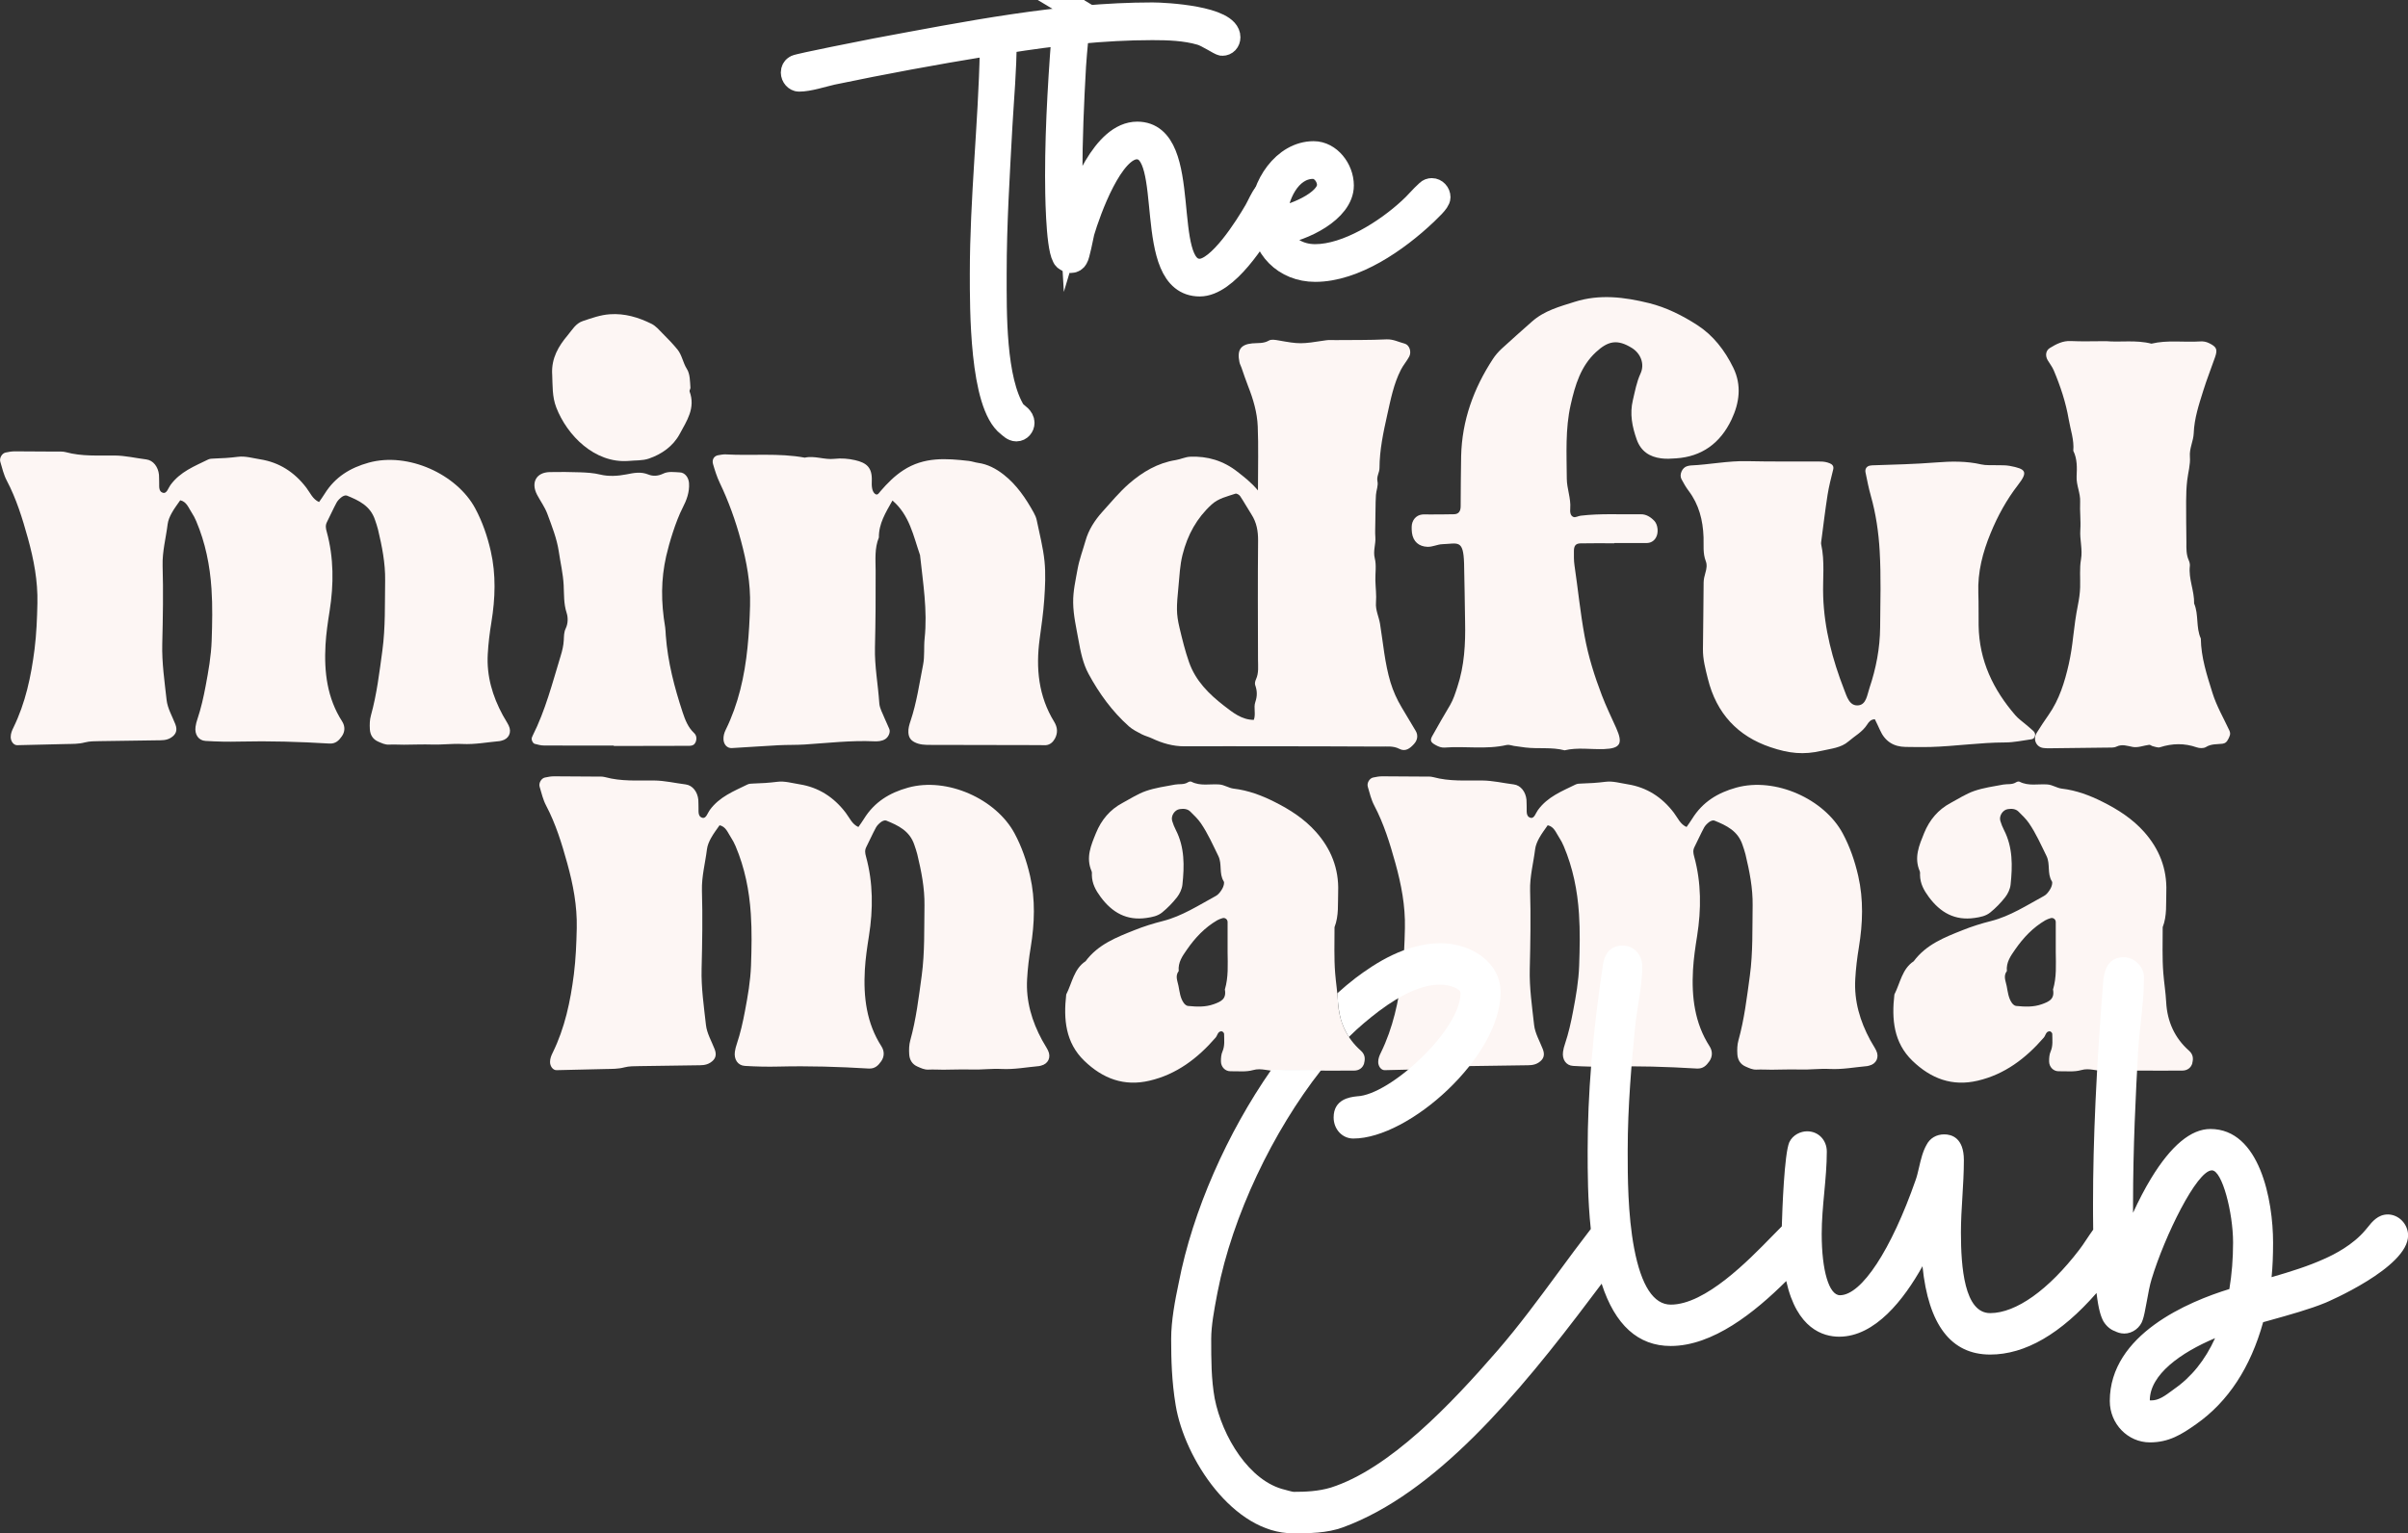
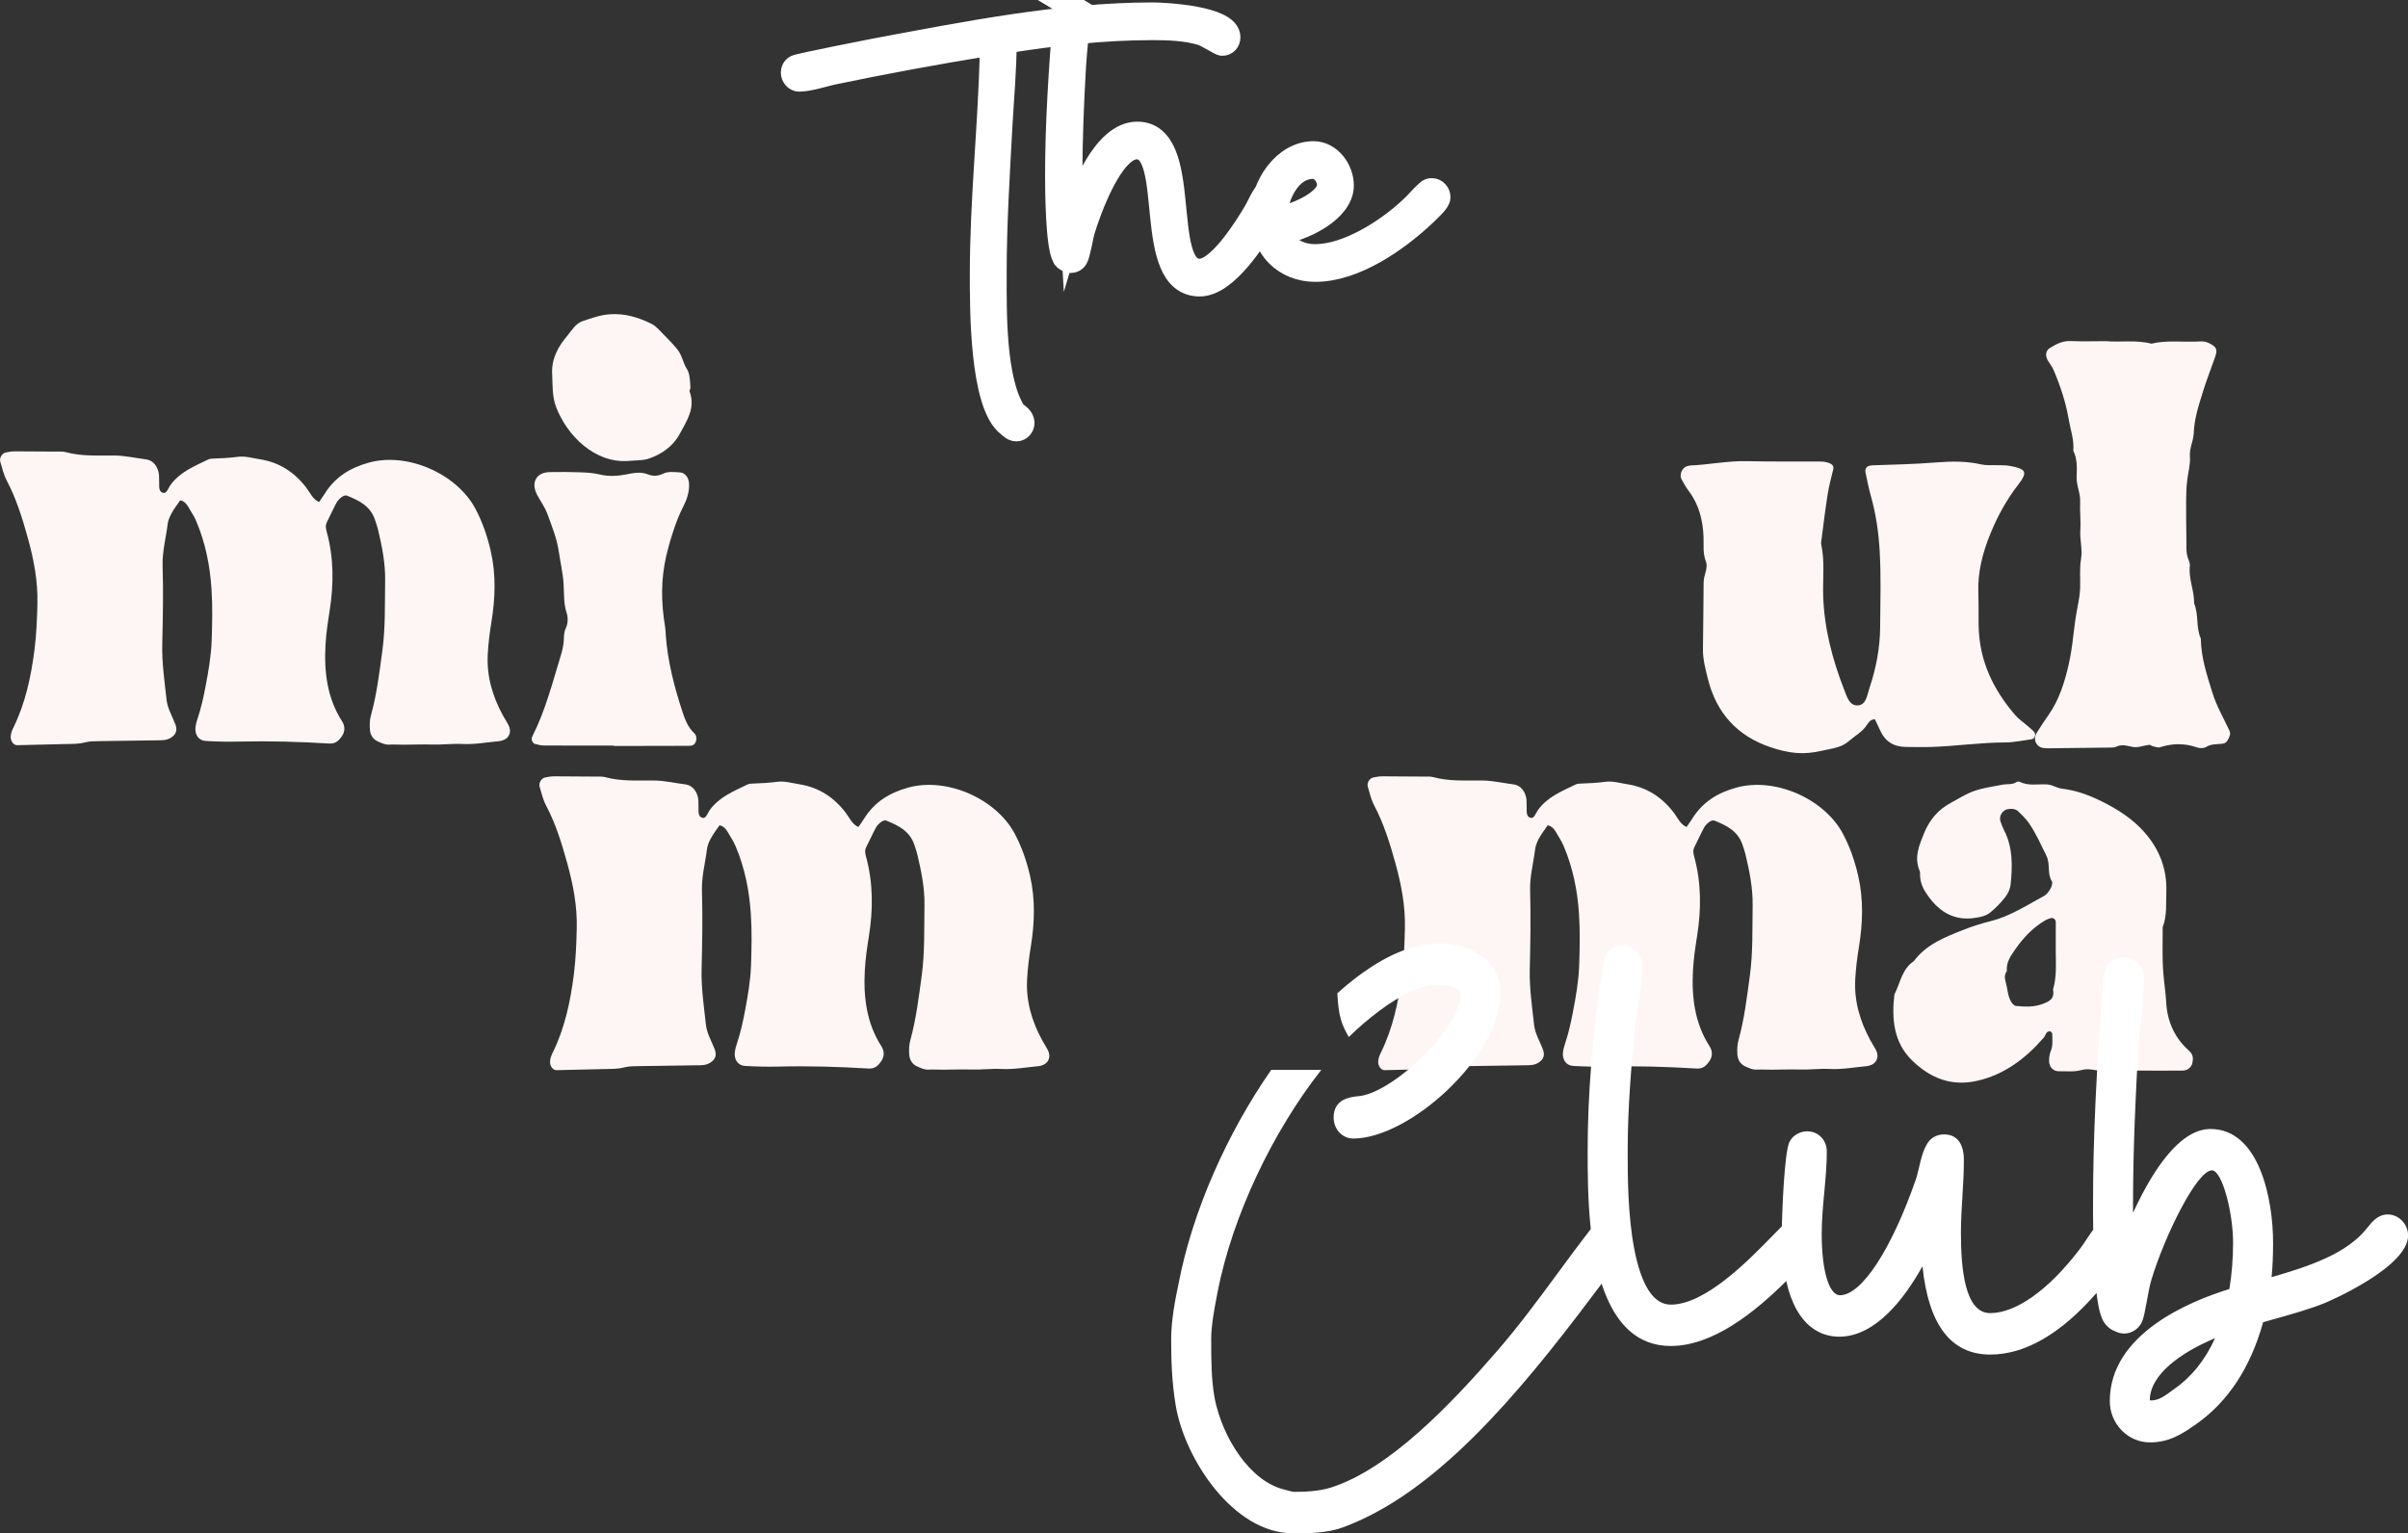
<svg xmlns="http://www.w3.org/2000/svg" width="157" height="100" viewBox="0 0 157 100" fill="none">
  <rect x="0" y="0" width="157" height="100" fill="#333333" stroke="none" />
  <g clip-path="url(#clip0_73_298)">
    <path d="M20.797 32.748C20.925 32.562 21.053 32.391 21.164 32.208C21.854 31.097 22.841 30.507 24.04 30.173C26.599 29.465 29.786 30.923 30.985 33.157C31.452 34.028 31.774 34.965 31.997 35.94C32.347 37.478 32.292 39.025 32.039 40.578C31.925 41.263 31.841 41.959 31.802 42.655C31.719 44.093 32.114 45.41 32.781 46.642C32.904 46.87 33.051 47.083 33.165 47.313C33.385 47.757 33.176 48.195 32.703 48.304C32.664 48.313 32.623 48.327 32.584 48.332C31.769 48.405 30.951 48.562 30.142 48.52C29.485 48.487 28.843 48.577 28.192 48.557C27.578 48.537 26.963 48.565 26.346 48.568C26.017 48.568 25.689 48.546 25.361 48.562C25.102 48.574 24.886 48.464 24.657 48.366C24.313 48.217 24.137 47.931 24.115 47.563C24.096 47.263 24.104 46.94 24.185 46.656C24.569 45.275 24.735 43.857 24.93 42.434C25.136 40.906 25.086 39.39 25.111 37.866C25.128 36.72 24.905 35.62 24.644 34.525C24.594 34.314 24.518 34.112 24.452 33.91C24.146 32.983 23.389 32.635 22.616 32.321C22.527 32.284 22.377 32.343 22.288 32.408C22.157 32.506 22.027 32.63 21.946 32.776C21.721 33.194 21.529 33.629 21.315 34.05C21.209 34.261 21.237 34.449 21.301 34.673C21.768 36.38 21.765 38.11 21.49 39.851C21.373 40.581 21.265 41.316 21.223 42.052C21.123 43.823 21.331 45.53 22.305 47.044C22.513 47.369 22.497 47.726 22.285 48.023C22.096 48.293 21.879 48.515 21.476 48.492C19.524 48.374 17.568 48.316 15.611 48.363C14.873 48.383 14.134 48.366 13.399 48.321C12.938 48.293 12.679 47.892 12.749 47.397C12.771 47.226 12.818 47.055 12.874 46.892C13.107 46.193 13.269 45.477 13.405 44.75C13.591 43.77 13.764 42.793 13.8 41.785C13.839 40.656 13.864 39.531 13.789 38.405C13.689 36.875 13.391 35.398 12.796 33.994C12.713 33.797 12.613 33.604 12.496 33.427C12.29 33.118 12.168 32.714 11.75 32.627C11.561 32.902 11.355 33.166 11.194 33.461C11.072 33.682 10.96 33.938 10.93 34.188C10.819 35.089 10.577 35.959 10.602 36.892C10.652 38.593 10.621 40.3 10.579 42.004C10.549 43.234 10.73 44.444 10.863 45.654C10.924 46.196 11.227 46.707 11.431 47.229C11.581 47.616 11.486 47.889 11.158 48.102C10.855 48.301 10.532 48.276 10.204 48.282C8.975 48.301 7.745 48.313 6.516 48.335C6.188 48.341 5.852 48.335 5.54 48.416C5.134 48.526 4.728 48.515 4.319 48.523C3.254 48.548 2.189 48.579 1.124 48.599C0.882 48.605 0.695 48.335 0.698 48.063C0.698 47.835 0.779 47.645 0.876 47.448C1.66 45.845 2.028 44.118 2.253 42.338C2.378 41.339 2.417 40.345 2.439 39.343C2.472 37.883 2.203 36.487 1.819 35.1C1.46 33.803 1.065 32.526 0.439 31.338C0.242 30.965 0.142 30.529 0.02 30.117C-0.053 29.873 0.128 29.564 0.364 29.513C0.565 29.468 0.768 29.435 0.971 29.435C1.872 29.435 2.773 29.443 3.674 29.451C3.88 29.451 4.091 29.435 4.289 29.488C5.337 29.774 6.411 29.698 7.47 29.707C8.177 29.712 8.85 29.878 9.537 29.962C9.998 30.021 10.312 30.451 10.365 30.959C10.379 31.088 10.365 31.223 10.376 31.352C10.402 31.644 10.29 32.051 10.638 32.141C10.874 32.203 10.972 31.824 11.111 31.636C11.748 30.76 12.682 30.406 13.569 29.968C13.678 29.915 13.811 29.909 13.931 29.906C14.462 29.892 14.988 29.858 15.519 29.791C15.989 29.729 16.489 29.881 16.973 29.957C18.2 30.153 19.195 30.785 19.974 31.81C20.227 32.141 20.391 32.565 20.806 32.742L20.797 32.748Z" fill="#FDF6F4" />
    <path d="M45.346 48.411C45.246 48.65 45.024 48.641 44.821 48.641C43.383 48.647 41.948 48.647 40.51 48.65H40.018V48.624C38.499 48.624 36.981 48.627 35.462 48.619C35.265 48.619 35.065 48.562 34.867 48.512C34.734 48.478 34.628 48.231 34.675 48.108C34.692 48.068 34.706 48.026 34.725 47.987C35.56 46.333 36.019 44.534 36.558 42.765C36.661 42.428 36.739 42.102 36.758 41.754C36.772 41.493 36.764 41.235 36.883 40.988C37.042 40.662 37.042 40.269 36.942 39.963C36.747 39.365 36.781 38.758 36.75 38.152C36.711 37.414 36.539 36.695 36.433 35.971C36.308 35.128 35.982 34.311 35.685 33.508C35.523 33.07 35.237 32.683 35.017 32.267C34.6 31.467 34.965 30.805 35.843 30.788C36.5 30.774 37.156 30.779 37.812 30.802C38.257 30.819 38.691 30.841 39.142 30.951C39.681 31.083 40.29 31.046 40.844 30.937C41.339 30.838 41.789 30.748 42.276 30.948C42.588 31.074 42.919 31.043 43.233 30.892C43.583 30.723 43.959 30.793 44.323 30.808C44.66 30.819 44.896 31.139 44.924 31.506C44.965 32.099 44.76 32.63 44.509 33.115C44.053 34.002 43.622 35.448 43.436 36.265C43.091 37.793 43.091 39.253 43.369 40.912C43.397 41.083 43.394 41.257 43.408 41.431C43.536 43.169 43.973 44.837 44.512 46.468C44.671 46.948 44.865 47.445 45.252 47.804C45.427 47.967 45.438 48.195 45.352 48.405L45.346 48.411ZM35.999 24.395C35.949 23.353 36.413 22.576 37.017 21.86C37.306 21.514 37.537 21.09 38.004 20.936C38.583 20.745 39.145 20.537 39.765 20.495C40.735 20.428 41.62 20.695 42.474 21.116C42.76 21.256 42.991 21.534 43.227 21.773C43.555 22.101 43.878 22.435 44.173 22.797C44.465 23.157 44.526 23.654 44.782 24.058C44.996 24.392 44.985 24.864 45.016 25.285C45.021 25.366 44.935 25.468 44.96 25.529C45.366 26.613 44.765 27.464 44.32 28.295C43.889 29.103 43.138 29.623 42.304 29.909C41.887 30.052 41.417 30.016 40.972 30.061C38.772 30.226 36.97 28.393 36.269 26.574C35.993 25.86 36.035 25.136 36.002 24.398L35.999 24.395Z" fill="#FDF6F4" />
-     <path d="M58.187 32.644C57.747 33.427 57.294 34.137 57.302 35.053C57.013 35.757 57.088 36.499 57.091 37.237C57.097 38.896 57.088 40.558 57.047 42.218C57.016 43.447 57.25 44.649 57.33 45.865C57.352 46.196 57.547 46.519 57.672 46.839C57.767 47.078 57.892 47.305 57.984 47.546C58.07 47.771 57.914 48.085 57.706 48.209C57.478 48.344 57.233 48.355 56.988 48.346C55.478 48.279 53.976 48.456 52.472 48.554C51.899 48.591 51.323 48.571 50.75 48.602C49.738 48.655 48.728 48.731 47.716 48.787C47.407 48.804 47.185 48.551 47.171 48.22C47.162 47.993 47.218 47.796 47.315 47.597C48.141 45.915 48.545 44.115 48.737 42.232C48.831 41.316 48.878 40.41 48.903 39.497C48.942 38.04 48.681 36.636 48.306 35.249C47.955 33.947 47.502 32.689 46.923 31.479C46.74 31.094 46.609 30.676 46.489 30.263C46.403 29.968 46.562 29.73 46.829 29.687C46.99 29.662 47.154 29.626 47.318 29.634C49.034 29.732 50.761 29.53 52.469 29.847C53.117 29.701 53.748 29.999 54.404 29.923C54.847 29.873 55.314 29.909 55.751 30.01C56.499 30.181 56.866 30.488 56.841 31.33C56.835 31.504 56.83 31.684 56.863 31.852C56.885 31.973 56.941 32.113 57.027 32.189C57.213 32.357 57.311 32.144 57.408 32.032C57.853 31.518 58.312 31.049 58.888 30.673C60.245 29.783 61.697 29.892 63.168 30.061C63.368 30.083 63.566 30.159 63.769 30.187C64.394 30.274 64.937 30.561 65.44 30.954C66.283 31.616 66.881 32.495 67.403 33.441C67.487 33.59 67.559 33.756 67.593 33.921C67.776 34.814 68.01 35.701 68.102 36.605C68.185 37.425 68.141 38.264 68.085 39.09C68.026 39.955 67.901 40.817 67.784 41.678C67.526 43.593 67.715 45.415 68.73 47.069C68.955 47.437 68.98 47.802 68.777 48.175C68.649 48.408 68.455 48.574 68.188 48.599C68.065 48.61 67.943 48.594 67.821 48.594C65.443 48.588 63.065 48.58 60.69 48.58C60.32 48.58 59.958 48.58 59.611 48.394C59.358 48.26 59.246 48.063 59.227 47.782C59.208 47.513 59.283 47.268 59.366 47.019C59.767 45.828 59.942 44.576 60.186 43.346C60.295 42.799 60.225 42.212 60.284 41.648C60.481 39.812 60.178 38.012 59.986 36.204C59.552 34.952 59.302 33.596 58.195 32.649L58.187 32.644Z" fill="#FDF6F4" />
-     <path d="M92.2 48.512C91.933 48.807 91.635 49.048 91.229 48.835C90.84 48.633 90.425 48.692 90.022 48.689C87.564 48.675 85.102 48.672 82.644 48.669C80.839 48.669 79.037 48.664 77.234 48.672C76.486 48.675 75.788 48.476 75.112 48.156C74.893 48.052 74.651 47.996 74.434 47.883C74.145 47.732 73.842 47.58 73.597 47.364C72.523 46.404 71.672 45.239 70.974 43.95C70.604 43.268 70.451 42.49 70.315 41.735C70.173 40.934 69.981 40.14 69.97 39.303C69.959 38.545 70.129 37.838 70.257 37.116C70.371 36.484 70.602 35.878 70.777 35.26C70.972 34.561 71.377 33.932 71.861 33.393C72.429 32.764 72.977 32.099 73.605 31.549C74.492 30.777 75.488 30.19 76.653 30.005C76.97 29.954 77.279 29.8 77.596 29.786C78.722 29.738 79.76 30.041 80.683 30.768C81.106 31.102 81.54 31.42 82.018 31.984C82.018 30.423 82.057 29.117 82.004 27.812C81.968 26.905 81.709 26.029 81.376 25.187C81.217 24.791 81.089 24.381 80.945 23.98C80.903 23.859 80.836 23.744 80.811 23.62C80.644 22.82 80.892 22.463 81.651 22.393C82.013 22.36 82.377 22.416 82.73 22.211C82.886 22.118 83.136 22.163 83.334 22.197C84.741 22.447 84.808 22.447 86.465 22.191C86.665 22.16 86.874 22.183 87.08 22.18C88.187 22.169 89.293 22.186 90.4 22.132C90.834 22.113 91.193 22.309 91.582 22.41C91.894 22.492 92.044 22.946 91.88 23.255C91.721 23.556 91.496 23.803 91.338 24.114C90.862 25.044 90.67 26.063 90.445 27.065C90.192 28.199 89.947 29.345 89.942 30.521C89.942 30.825 89.739 31.063 89.811 31.397C89.869 31.667 89.733 31.978 89.711 32.273C89.686 32.576 89.691 32.885 89.683 33.188C89.677 33.495 89.672 33.8 89.669 34.106C89.669 34.413 89.647 34.721 89.672 35.025C89.711 35.488 89.51 35.926 89.636 36.417C89.75 36.866 89.663 37.372 89.674 37.852C89.686 38.332 89.752 38.818 89.713 39.292C89.672 39.795 89.903 40.221 89.978 40.688C90.183 41.959 90.286 43.254 90.659 44.497C90.837 45.084 91.082 45.62 91.388 46.134C91.694 46.645 92.005 47.156 92.305 47.67C92.467 47.945 92.425 48.262 92.205 48.504L92.2 48.512ZM81.89 44.301C82.082 43.885 82.021 43.45 82.021 43.015C82.015 40.435 82.001 37.857 82.026 35.277C82.032 34.637 81.932 34.073 81.593 33.548C81.34 33.155 81.114 32.742 80.856 32.355C80.794 32.265 80.63 32.169 80.547 32.197C80.01 32.38 79.445 32.492 78.995 32.905C78.033 33.784 77.429 34.87 77.101 36.178C76.929 36.864 76.904 37.543 76.837 38.234C76.706 39.595 76.681 40 76.904 40.943C77.082 41.695 77.268 42.451 77.521 43.175C77.949 44.407 78.834 45.272 79.796 46.019C80.366 46.46 80.959 46.948 81.748 46.948C81.893 46.569 81.721 46.148 81.843 45.794C81.979 45.399 81.974 45.056 81.837 44.677C81.801 44.573 81.837 44.41 81.89 44.301Z" fill="#FDF6F4" />
-     <path d="M105.252 35.412C105.252 35.412 105.252 35.426 105.252 35.432C104.515 35.432 103.778 35.42 103.041 35.437C102.729 35.446 102.618 35.6 102.618 35.943C102.618 36.249 102.61 36.558 102.654 36.858C102.882 38.399 103.032 39.952 103.316 41.49C103.561 42.83 103.964 44.099 104.442 45.351C104.718 46.075 105.06 46.774 105.377 47.482C105.83 48.495 105.644 48.813 104.587 48.852C103.731 48.886 102.866 48.728 102.012 48.933C101.164 48.712 100.293 48.852 99.439 48.748C99.197 48.72 98.955 48.681 98.713 48.647C98.555 48.624 98.382 48.549 98.235 48.585C96.897 48.894 95.54 48.65 94.194 48.754C93.98 48.77 93.799 48.697 93.613 48.596C93.285 48.419 93.215 48.296 93.385 47.996C93.76 47.322 94.147 46.651 94.542 45.988C94.761 45.615 94.884 45.211 95.02 44.798C95.479 43.411 95.554 41.987 95.523 40.541C95.496 39.275 95.493 38.009 95.457 36.743C95.409 35.154 95.053 35.457 94.033 35.491C93.716 35.502 93.41 35.673 93.07 35.662C92.511 35.642 92.136 35.325 92.058 34.744C92.041 34.615 92.039 34.483 92.041 34.351C92.05 33.932 92.32 33.604 92.709 33.556C92.87 33.537 93.037 33.553 93.198 33.551C93.732 33.548 94.264 33.551 94.798 33.537C95.087 33.531 95.229 33.362 95.234 33.034C95.245 31.942 95.24 30.85 95.265 29.758C95.318 27.416 96.085 25.33 97.326 23.427C97.487 23.177 97.687 22.947 97.901 22.747C98.552 22.146 99.217 21.565 99.876 20.978C100.688 20.254 101.692 19.993 102.668 19.684C104.287 19.17 105.9 19.37 107.513 19.768C108.645 20.049 109.682 20.569 110.661 21.2C111.693 21.866 112.455 22.843 113.011 23.985C113.567 25.128 113.409 26.273 112.894 27.363C112.152 28.927 110.936 29.78 109.284 29.892C108.956 29.915 108.625 29.937 108.303 29.892C107.566 29.797 106.984 29.443 106.709 28.654C106.417 27.823 106.247 26.995 106.462 26.097C106.603 25.507 106.704 24.917 106.962 24.359C107.249 23.735 106.968 23.042 106.389 22.688C105.455 22.115 104.857 22.222 104.056 22.963C103.066 23.879 102.699 25.105 102.409 26.391C102.048 27.983 102.145 29.6 102.154 31.212C102.156 31.866 102.429 32.489 102.379 33.158C102.362 33.365 102.371 33.635 102.59 33.716C102.721 33.764 102.896 33.652 103.055 33.632C104.362 33.475 105.675 33.562 106.984 33.539C107.327 33.534 107.616 33.714 107.858 33.966C108.094 34.213 108.153 34.741 107.966 35.061C107.827 35.303 107.607 35.415 107.346 35.415C106.651 35.418 105.953 35.415 105.257 35.415L105.252 35.412Z" fill="#FDF6F4" />
    <path d="M122.244 46.909C121.98 46.909 121.844 47.083 121.733 47.26C121.421 47.746 120.926 47.998 120.517 48.355C120.036 48.773 119.377 48.824 118.787 48.961C117.597 49.239 116.654 49.144 115.422 48.726C113.32 48.013 111.912 46.55 111.348 44.253C111.192 43.624 111.02 42.992 111.031 42.324C111.059 40.881 111.053 39.441 111.075 37.998C111.078 37.785 111.128 37.566 111.189 37.361C111.267 37.102 111.312 36.836 111.214 36.591C111.017 36.083 111.086 35.553 111.07 35.036C111.031 33.919 110.767 32.897 110.099 32.012C109.921 31.773 109.768 31.512 109.629 31.246C109.473 30.948 109.682 30.49 109.999 30.403C110.08 30.381 110.16 30.358 110.241 30.356C111.465 30.299 112.675 30.047 113.907 30.075C115.506 30.114 117.105 30.089 118.704 30.1C118.904 30.1 119.116 30.137 119.299 30.215C119.433 30.271 119.583 30.378 119.524 30.614C119.391 31.162 119.244 31.709 119.157 32.268C119.002 33.253 118.885 34.247 118.754 35.238C118.743 35.325 118.723 35.418 118.74 35.499C118.988 36.622 118.832 37.762 118.871 38.894C118.943 41.016 119.477 43.018 120.231 44.961C120.412 45.424 120.581 46.075 121.182 45.999C121.683 45.935 121.738 45.314 121.888 44.871C122.319 43.591 122.573 42.271 122.584 40.909C122.598 39.247 122.648 37.582 122.553 35.926C122.484 34.719 122.308 33.506 121.975 32.329C121.833 31.83 121.735 31.316 121.63 30.808C121.58 30.566 121.722 30.387 121.952 30.361C121.994 30.356 122.033 30.347 122.075 30.347C123.462 30.299 124.85 30.271 126.241 30.159C127.214 30.081 128.204 30.064 129.178 30.288C129.495 30.361 129.831 30.325 130.159 30.339C130.446 30.35 130.738 30.328 131.019 30.381C132.112 30.583 132.237 30.768 131.564 31.639C130.824 32.596 130.251 33.643 129.79 34.764C129.275 36.01 128.933 37.304 128.986 38.691C129.014 39.39 128.994 40.09 129.005 40.791C129.039 43.099 129.97 44.992 131.4 46.648C131.592 46.87 131.836 47.038 132.059 47.229C132.217 47.367 132.384 47.496 132.537 47.639C132.629 47.723 132.71 47.819 132.685 47.973C132.66 48.125 132.565 48.198 132.44 48.215C131.873 48.293 131.305 48.42 130.735 48.42C129.094 48.422 127.467 48.672 125.832 48.717C125.298 48.731 124.767 48.717 124.233 48.712C123.471 48.7 122.901 48.358 122.57 47.605C122.467 47.372 122.353 47.145 122.25 46.929L122.244 46.909Z" fill="#FDF6F4" />
    <path d="M145.269 48.215C145.194 48.389 145.083 48.481 144.902 48.504C144.541 48.546 144.174 48.504 143.826 48.72C143.67 48.815 143.406 48.804 143.225 48.74C142.421 48.459 141.632 48.476 140.828 48.734C140.689 48.779 140.514 48.697 140.355 48.664C140.277 48.647 140.199 48.566 140.127 48.574C139.768 48.619 139.396 48.776 139.056 48.714C138.692 48.647 138.367 48.512 137.991 48.692C137.816 48.776 137.591 48.754 137.388 48.756C136.117 48.776 134.846 48.787 133.575 48.801C133.452 48.801 133.33 48.796 133.208 48.779C132.751 48.709 132.535 48.212 132.793 47.793C133.038 47.395 133.299 47.005 133.566 46.623C134.262 45.629 134.618 44.483 134.885 43.301C135.015 42.715 135.104 42.117 135.171 41.513C135.249 40.828 135.343 40.14 135.477 39.466C135.555 39.079 135.61 38.7 135.624 38.309C135.641 37.697 135.577 37.071 135.68 36.479C135.794 35.825 135.591 35.204 135.635 34.564C135.677 33.958 135.594 33.34 135.624 32.731C135.652 32.155 135.366 31.65 135.394 31.066C135.421 30.513 135.441 29.926 135.177 29.401C135.243 28.691 134.993 28.028 134.879 27.349C134.69 26.242 134.337 25.181 133.903 24.154C133.806 23.921 133.639 23.718 133.511 23.497C133.333 23.196 133.383 22.862 133.644 22.699C134.067 22.438 134.492 22.216 135.015 22.242C135.752 22.278 136.489 22.25 137.313 22.25C138.244 22.332 139.268 22.155 140.272 22.413C141.323 22.16 142.391 22.337 143.45 22.267C143.656 22.253 143.848 22.287 144.043 22.385C144.513 22.621 144.599 22.778 144.421 23.292C144.171 24.022 143.879 24.74 143.651 25.479C143.37 26.38 143.067 27.281 143.03 28.247C143.011 28.769 142.738 29.235 142.78 29.78C142.822 30.297 142.663 30.808 142.605 31.319C142.497 32.223 142.547 33.149 142.538 34.067C142.535 34.502 142.558 34.94 142.552 35.378C142.549 35.771 142.538 36.162 142.702 36.532C142.752 36.647 142.791 36.788 142.777 36.908C142.68 37.751 143.075 38.528 143.056 39.359C143.367 40.084 143.161 40.92 143.492 41.642C143.509 42.877 143.887 44.02 144.246 45.174C144.518 46.05 144.972 46.822 145.35 47.633C145.47 47.889 145.356 48.032 145.272 48.22L145.269 48.215Z" fill="#FDF6F4" />
    <path d="M55.962 53.942C56.09 53.757 56.218 53.585 56.329 53.403C57.019 52.291 58.006 51.701 59.205 51.367C61.763 50.66 64.951 52.117 66.149 54.352C66.616 55.222 66.939 56.16 67.162 57.134C67.512 58.673 67.456 60.22 67.203 61.772C67.089 62.457 67.006 63.154 66.967 63.85C66.883 65.287 67.278 66.604 67.946 67.837C68.068 68.064 68.216 68.277 68.329 68.507C68.549 68.951 68.341 69.389 67.868 69.499C67.829 69.507 67.787 69.521 67.748 69.527C66.933 69.6 66.116 69.757 65.306 69.715C64.65 69.681 64.008 69.771 63.357 69.751C62.742 69.732 62.128 69.76 61.51 69.763C61.182 69.763 60.854 69.74 60.526 69.757C60.267 69.768 60.05 69.659 59.822 69.56C59.477 69.412 59.302 69.125 59.28 68.757C59.26 68.457 59.269 68.134 59.349 67.85C59.733 66.469 59.9 65.051 60.095 63.628C60.3 62.101 60.25 60.584 60.275 59.06C60.292 57.914 60.07 56.814 59.808 55.719C59.758 55.508 59.683 55.306 59.616 55.104C59.31 54.178 58.554 53.83 57.781 53.515C57.692 53.479 57.541 53.538 57.453 53.602C57.322 53.7 57.191 53.824 57.111 53.97C56.885 54.388 56.693 54.823 56.479 55.245C56.373 55.455 56.401 55.643 56.465 55.868C56.932 57.575 56.93 59.304 56.654 61.045C56.538 61.775 56.429 62.511 56.387 63.246C56.287 65.018 56.496 66.725 57.469 68.238C57.678 68.564 57.661 68.92 57.45 69.218C57.261 69.487 57.044 69.709 56.641 69.687C54.688 69.569 52.733 69.51 50.775 69.558C50.038 69.577 49.298 69.56 48.564 69.515C48.102 69.487 47.844 69.086 47.913 68.592C47.935 68.421 47.983 68.249 48.038 68.086C48.272 67.387 48.433 66.671 48.57 65.944C48.756 64.964 48.928 63.987 48.965 62.979C49.004 61.851 49.029 60.725 48.953 59.599C48.853 58.069 48.556 56.592 47.961 55.188C47.877 54.992 47.777 54.798 47.66 54.621C47.454 54.312 47.332 53.908 46.915 53.821C46.726 54.096 46.52 54.36 46.359 54.655C46.236 54.877 46.125 55.132 46.094 55.382C45.983 56.283 45.741 57.154 45.766 58.086C45.816 59.787 45.786 61.494 45.744 63.198C45.713 64.428 45.894 65.638 46.028 66.848C46.089 67.39 46.392 67.901 46.595 68.423C46.745 68.811 46.651 69.083 46.322 69.296C46.019 69.496 45.697 69.471 45.369 69.476C44.139 69.496 42.91 69.507 41.681 69.529C41.353 69.535 41.016 69.529 40.705 69.611C40.299 69.72 39.892 69.709 39.484 69.718C38.419 69.743 37.353 69.774 36.288 69.793C36.046 69.799 35.86 69.529 35.863 69.257C35.863 69.03 35.943 68.839 36.041 68.642C36.825 67.039 37.192 65.312 37.417 63.532C37.542 62.533 37.581 61.539 37.604 60.537C37.637 59.077 37.367 57.681 36.983 56.295C36.625 54.998 36.23 53.72 35.604 52.532C35.407 52.159 35.306 51.724 35.184 51.311C35.112 51.067 35.293 50.758 35.529 50.708C35.729 50.663 35.932 50.629 36.135 50.629C37.036 50.629 37.937 50.637 38.839 50.646C39.044 50.646 39.256 50.629 39.453 50.682C40.502 50.969 41.575 50.893 42.635 50.901C43.341 50.907 44.014 51.072 44.701 51.157C45.163 51.216 45.477 51.645 45.53 52.153C45.544 52.283 45.53 52.417 45.541 52.547C45.566 52.839 45.455 53.246 45.802 53.335C46.039 53.397 46.136 53.018 46.275 52.83C46.912 51.954 47.846 51.6 48.734 51.162C48.842 51.109 48.976 51.103 49.095 51.101C49.627 51.087 50.152 51.053 50.683 50.986C51.153 50.924 51.654 51.075 52.138 51.151C53.364 51.348 54.36 51.979 55.139 53.004C55.392 53.335 55.556 53.759 55.97 53.936L55.962 53.942Z" fill="#FDF6F4" />
-     <path d="M88.946 69.33C88.86 69.65 88.604 69.819 88.29 69.821C87.347 69.83 86.404 69.821 85.461 69.821C84.724 69.824 83.984 69.785 83.248 69.838C82.728 69.875 82.241 69.63 81.698 69.788C81.237 69.922 80.722 69.855 80.23 69.864C79.885 69.869 79.604 69.586 79.604 69.212C79.604 69.002 79.618 68.769 79.702 68.581C79.868 68.201 79.813 67.811 79.81 67.424C79.81 67.365 79.724 67.272 79.665 67.261C79.599 67.247 79.499 67.283 79.451 67.34C79.371 67.435 79.34 67.575 79.259 67.668C78.075 69.035 76.701 70.069 74.954 70.478C73.299 70.869 71.909 70.355 70.691 69.178C69.473 67.999 69.331 66.478 69.517 64.858C69.898 64.108 70.018 63.187 70.777 62.69C71.597 61.587 72.796 61.129 73.961 60.663C74.562 60.422 75.188 60.225 75.825 60.065C77.062 59.751 78.153 59.04 79.276 58.428C79.448 58.336 79.59 58.139 79.693 57.959C79.771 57.825 79.849 57.575 79.785 57.477C79.465 56.971 79.693 56.353 79.437 55.831C79.079 55.101 78.751 54.352 78.292 53.684C78.1 53.406 77.852 53.17 77.613 52.934C77.421 52.743 77.168 52.732 76.918 52.768C76.587 52.813 76.328 53.206 76.425 53.538C76.487 53.742 76.567 53.945 76.665 54.133C77.243 55.261 77.224 56.477 77.093 57.696C77.062 57.982 76.918 58.288 76.743 58.513C76.456 58.877 76.128 59.217 75.772 59.506C75.483 59.742 75.124 59.812 74.746 59.866C73.469 60.051 72.518 59.526 71.753 58.487C71.444 58.069 71.2 57.628 71.189 57.075C71.189 56.988 71.203 56.89 71.169 56.814C70.785 55.921 71.133 55.127 71.456 54.332C71.809 53.465 72.376 52.799 73.174 52.372C73.683 52.1 74.181 51.772 74.718 51.586C75.327 51.376 75.975 51.286 76.609 51.168C76.887 51.117 77.182 51.188 77.446 51.022C77.51 50.98 77.618 50.949 77.677 50.98C78.261 51.283 78.889 51.115 79.493 51.16C79.835 51.185 80.105 51.392 80.433 51.432C81.37 51.541 82.26 51.873 83.095 52.294C84.087 52.791 85.041 53.397 85.809 54.265C86.771 55.351 87.3 56.634 87.247 58.148C87.219 58.925 87.302 59.72 87.01 60.467C87.013 61.469 86.972 62.468 87.052 63.474C87.102 64.105 87.205 64.728 87.238 65.36C87.305 66.629 87.8 67.702 88.721 68.516C88.999 68.763 89.018 69.035 88.941 69.327L88.946 69.33ZM79.86 64.532C80.099 63.735 80.046 62.909 80.038 62.089C80.038 61.438 80.041 60.784 80.038 60.133C80.038 59.947 79.86 59.824 79.693 59.883C79.579 59.922 79.46 59.958 79.357 60.02C78.559 60.486 77.924 61.152 77.391 61.924C77.104 62.336 76.795 62.758 76.851 63.328C76.606 63.653 76.77 63.959 76.837 64.302C76.912 64.686 76.948 65.074 77.171 65.397C77.235 65.492 77.352 65.596 77.452 65.604C78.016 65.658 78.575 65.692 79.14 65.489C79.602 65.321 79.977 65.158 79.86 64.532Z" fill="#FDF6F4" />
    <path d="M109.957 53.942C110.085 53.757 110.213 53.585 110.325 53.403C111.014 52.291 112.002 51.701 113.2 51.367C115.759 50.66 118.946 52.117 120.145 54.352C120.612 55.222 120.935 56.16 121.157 57.134C121.507 58.673 121.452 60.22 121.199 61.772C121.085 62.457 121.001 63.154 120.962 63.85C120.879 65.287 121.274 66.604 121.941 67.837C122.064 68.064 122.211 68.277 122.325 68.507C122.545 68.951 122.336 69.389 121.863 69.499C121.825 69.507 121.783 69.521 121.744 69.527C120.929 69.6 120.111 69.757 119.302 69.715C118.646 69.681 118.003 69.771 117.352 69.751C116.738 69.732 116.123 69.76 115.506 69.763C115.178 69.763 114.849 69.74 114.521 69.757C114.263 69.768 114.046 69.659 113.818 69.56C113.473 69.412 113.298 69.125 113.275 68.757C113.256 68.457 113.264 68.134 113.345 67.85C113.729 66.469 113.896 65.051 114.09 63.628C114.296 62.101 114.246 60.584 114.271 59.06C114.288 57.914 114.065 56.814 113.804 55.719C113.754 55.508 113.679 55.306 113.612 55.104C113.306 54.178 112.549 53.83 111.776 53.515C111.687 53.479 111.537 53.538 111.448 53.602C111.317 53.7 111.187 53.824 111.106 53.97C110.881 54.388 110.689 54.823 110.475 55.245C110.369 55.455 110.397 55.643 110.461 55.868C110.928 57.575 110.925 59.304 110.65 61.045C110.533 61.775 110.425 62.511 110.383 63.246C110.283 65.018 110.491 66.725 111.465 68.238C111.673 68.564 111.657 68.92 111.445 69.218C111.256 69.487 111.039 69.709 110.636 69.687C108.684 69.569 106.729 69.51 104.771 69.558C104.034 69.577 103.294 69.56 102.56 69.515C102.098 69.487 101.839 69.086 101.909 68.592C101.931 68.421 101.978 68.249 102.034 68.086C102.268 67.387 102.429 66.671 102.565 65.944C102.752 64.964 102.924 63.987 102.96 62.979C102.999 61.851 103.024 60.725 102.949 59.599C102.849 58.069 102.551 56.592 101.956 55.188C101.873 54.992 101.773 54.798 101.656 54.621C101.45 54.312 101.328 53.908 100.91 53.821C100.721 54.096 100.516 54.36 100.354 54.655C100.232 54.877 100.121 55.132 100.09 55.382C99.979 56.283 99.737 57.154 99.762 58.086C99.812 59.787 99.781 61.494 99.74 63.198C99.709 64.428 99.89 65.638 100.023 66.848C100.084 67.39 100.388 67.901 100.591 68.423C100.741 68.811 100.646 69.083 100.318 69.296C100.015 69.496 99.692 69.471 99.364 69.476C98.135 69.496 96.906 69.507 95.676 69.529C95.348 69.535 95.012 69.529 94.7 69.611C94.294 69.72 93.888 69.709 93.479 69.718C92.414 69.743 91.349 69.774 90.284 69.793C90.042 69.799 89.856 69.529 89.858 69.257C89.858 69.03 89.939 68.839 90.036 68.642C90.821 67.039 91.188 65.312 91.413 63.532C91.538 62.533 91.577 61.539 91.599 60.537C91.633 59.077 91.363 57.681 90.979 56.295C90.62 54.998 90.225 53.72 89.6 52.532C89.402 52.159 89.302 51.724 89.18 51.311C89.107 51.067 89.288 50.758 89.525 50.708C89.725 50.663 89.928 50.629 90.131 50.629C91.032 50.629 91.933 50.637 92.834 50.646C93.04 50.646 93.251 50.629 93.449 50.682C94.497 50.969 95.571 50.893 96.63 50.901C97.337 50.907 98.01 51.072 98.697 51.157C99.158 51.216 99.473 51.645 99.525 52.153C99.539 52.283 99.525 52.417 99.537 52.547C99.562 52.839 99.45 53.246 99.798 53.335C100.034 53.397 100.132 53.018 100.271 52.83C100.908 51.954 101.842 51.6 102.729 51.162C102.838 51.109 102.971 51.103 103.091 51.101C103.622 51.087 104.148 51.053 104.679 50.986C105.149 50.924 105.65 51.075 106.133 51.151C107.36 51.348 108.356 51.979 109.134 53.004C109.387 53.335 109.551 53.759 109.966 53.936L109.957 53.942Z" fill="#FDF6F4" />
    <path d="M142.942 69.33C142.855 69.65 142.6 69.819 142.285 69.821C141.343 69.83 140.4 69.821 139.457 69.821C138.72 69.824 137.98 69.785 137.243 69.838C136.723 69.875 136.236 69.63 135.694 69.788C135.232 69.922 134.718 69.855 134.226 69.864C133.881 69.869 133.6 69.586 133.6 69.212C133.6 69.002 133.614 68.769 133.697 68.581C133.864 68.201 133.808 67.811 133.806 67.424C133.806 67.365 133.719 67.272 133.661 67.261C133.594 67.247 133.494 67.283 133.447 67.34C133.366 67.435 133.336 67.575 133.255 67.668C132.07 69.035 130.696 70.069 128.95 70.478C127.295 70.869 125.904 70.355 124.686 69.178C123.468 67.999 123.326 66.478 123.513 64.858C123.894 64.108 124.013 63.187 124.773 62.69C125.593 61.587 126.792 61.129 127.957 60.663C128.558 60.422 129.183 60.225 129.82 60.065C131.058 59.751 132.148 59.04 133.272 58.428C133.444 58.336 133.586 58.139 133.689 57.959C133.767 57.825 133.845 57.575 133.781 57.477C133.461 56.971 133.689 56.353 133.433 55.831C133.074 55.101 132.746 54.352 132.287 53.684C132.095 53.406 131.848 53.17 131.609 52.934C131.417 52.743 131.164 52.732 130.913 52.768C130.582 52.813 130.324 53.206 130.421 53.538C130.482 53.742 130.563 53.945 130.66 54.133C131.239 55.261 131.219 56.477 131.089 57.696C131.058 57.982 130.913 58.288 130.738 58.513C130.452 58.877 130.123 59.217 129.767 59.506C129.478 59.742 129.119 59.812 128.741 59.866C127.465 60.051 126.514 59.526 125.749 58.487C125.44 58.069 125.195 57.628 125.184 57.075C125.184 56.988 125.198 56.89 125.165 56.814C124.781 55.921 125.129 55.127 125.451 54.332C125.804 53.465 126.372 52.799 127.17 52.372C127.679 52.1 128.177 51.772 128.713 51.586C129.322 51.376 129.97 51.286 130.605 51.168C130.883 51.117 131.178 51.188 131.442 51.022C131.506 50.98 131.614 50.949 131.673 50.98C132.257 51.283 132.885 51.115 133.489 51.16C133.831 51.185 134.1 51.392 134.429 51.432C135.366 51.541 136.256 51.873 137.09 52.294C138.083 52.791 139.037 53.397 139.805 54.265C140.767 55.351 141.295 56.634 141.242 58.148C141.215 58.925 141.298 59.72 141.006 60.467C141.009 61.469 140.967 62.468 141.048 63.474C141.098 64.105 141.201 64.728 141.234 65.36C141.301 66.629 141.796 67.702 142.716 68.516C142.994 68.763 143.014 69.035 142.936 69.327L142.942 69.33ZM133.856 64.532C134.095 63.735 134.042 62.909 134.034 62.089C134.034 61.438 134.037 60.784 134.034 60.133C134.034 59.947 133.856 59.824 133.689 59.883C133.575 59.922 133.455 59.958 133.352 60.02C132.554 60.486 131.92 61.152 131.386 61.924C131.1 62.336 130.791 62.758 130.847 63.328C130.602 63.653 130.766 63.959 130.833 64.302C130.908 64.686 130.944 65.074 131.166 65.397C131.23 65.492 131.347 65.596 131.447 65.604C132.012 65.658 132.571 65.692 133.135 65.489C133.597 65.321 133.973 65.158 133.856 64.532Z" fill="#FDF6F4" />
    <path d="M64.661 3.268C64.455 3.231 64.319 3.085 64.283 2.903C60.929 3.45 57.572 4.071 54.251 4.764C53.601 4.91 52.744 5.202 52.093 5.202C51.887 5.202 51.682 4.983 51.682 4.727C51.682 4.581 51.751 4.435 51.887 4.362C52.06 4.253 56.546 3.377 57.091 3.268C62.981 2.173 69.178 0.932 75.138 0.932C75.958 0.932 80.102 1.151 80.102 2.428C80.102 2.684 79.93 2.866 79.69 2.866C79.554 2.866 78.698 2.282 78.286 2.173C77.293 1.881 76.164 1.844 75.135 1.844C71.951 1.844 68.697 2.209 65.512 2.72C65.512 4.545 65.34 6.37 65.237 8.195C65.064 11.407 64.861 14.618 64.861 17.83C64.861 20.349 64.792 24.802 66.13 26.882C66.335 27.064 66.677 27.247 66.677 27.576C66.677 27.794 66.505 28.014 66.266 28.014C66.06 28.014 65.89 27.831 65.751 27.721C63.971 26.371 64.005 20.057 64.005 17.833C64.005 12.979 64.553 8.125 64.656 3.273L64.661 3.268Z" fill="white" stroke="white" stroke-width="1.546" stroke-miterlimit="10" />
    <path d="M69.865 0.421C70.104 0.421 70.276 0.64 70.276 0.859C70.276 1.99 70.104 3.158 70.037 4.29C69.901 6.699 69.798 9.071 69.798 11.48C69.798 12.173 69.798 13.487 69.867 14.619C70.485 12.538 71.989 8.706 74.147 8.706C77.777 8.706 75.516 17.648 78.222 17.648C79.49 17.648 81.27 14.801 81.885 13.743C82.09 13.378 82.263 12.94 82.502 12.648C82.572 12.538 82.708 12.502 82.811 12.502C83.05 12.502 83.256 12.684 83.256 12.94C83.256 13.159 82.811 13.852 82.708 14.071C81.885 15.495 79.968 18.561 78.222 18.561C74.49 18.561 76.751 9.618 74.114 9.618C72.471 9.618 70.999 13.743 70.588 15.13C70.518 15.458 70.279 16.663 70.176 16.809C70.106 16.955 69.97 17.028 69.834 17.028C69.731 17.028 69.662 17.028 69.595 16.955C69.492 16.918 69.389 16.845 69.356 16.736C68.944 15.969 68.911 12.465 68.911 11.48C68.911 8.013 69.15 4.509 69.425 1.044C69.459 0.752 69.495 0.424 69.87 0.424L69.865 0.421Z" fill="white" stroke="white" stroke-width="1.546" stroke-miterlimit="10" />
    <path d="M85.75 16.696C87.839 16.696 90.373 15.09 91.913 13.667C92.325 13.302 92.667 12.864 93.079 12.499C93.148 12.426 93.251 12.389 93.354 12.389C93.593 12.389 93.799 12.608 93.799 12.864C93.799 13.156 93.148 13.703 92.942 13.922C91.093 15.674 88.32 17.609 85.75 17.609C83.798 17.609 82.29 16.185 82.29 14.032C82.29 12.134 83.728 9.98 85.647 9.98C86.674 9.98 87.497 11.039 87.497 12.097C87.497 13.74 84.927 14.981 83.353 15.2C83.764 16.149 84.654 16.696 85.75 16.696ZM83.147 14.287C84.173 14.178 86.64 13.229 86.64 12.061C86.64 11.477 86.162 10.893 85.614 10.893C84.04 10.893 83.147 12.827 83.147 14.287Z" fill="white" stroke="white" stroke-width="1.546" stroke-miterlimit="10" />
    <path d="M93.944 61.514C91.649 61.514 89.672 62.811 88.376 63.788C87.973 64.097 87.592 64.419 87.194 64.779C87.272 66.281 87.461 66.803 87.942 67.631C88.546 67.022 89.28 66.418 89.894 65.95C91.449 64.784 92.759 64.215 93.894 64.215C94.494 64.215 95.226 64.467 95.226 64.765C95.226 67.171 90.634 71.41 88.49 71.497C88.47 71.497 88.451 71.497 88.434 71.503C88.028 71.551 86.952 71.68 86.952 72.876C86.952 73.648 87.516 74.252 88.234 74.252C91.883 74.252 97.837 68.923 97.837 64.714C97.837 62.71 95.854 61.514 93.938 61.514H93.944Z" fill="white" />
    <path d="M155.671 79.204C155.039 79.204 154.647 79.696 154.389 80.021C154.339 80.083 154.294 80.142 154.222 80.221C153.412 81.192 152.192 81.816 151.524 82.107C150.528 82.562 149.33 82.939 148.106 83.292C148.173 82.624 148.203 81.886 148.203 81.038C148.203 78.286 147.341 73.629 144.115 73.629C142.853 73.629 141.551 74.712 140.252 76.846C139.846 77.514 139.446 78.281 139.073 79.095C139.073 78.87 139.073 78.671 139.073 78.502C139.073 74.858 139.251 71.276 139.404 68.561C139.44 67.952 139.51 67.317 139.576 66.702C139.679 65.737 139.788 64.737 139.788 63.752C139.788 63.044 139.168 62.426 138.458 62.426C137.31 62.426 137.179 63.541 137.132 63.948C136.676 69.715 136.464 74.339 136.464 78.5C136.464 78.865 136.464 79.474 136.475 80.195C136.32 80.406 136.172 80.631 136.025 80.85C135.869 81.085 135.716 81.316 135.566 81.507C133.558 84.132 131.439 85.637 129.756 85.637C128.074 85.637 127.851 82.632 127.851 80.375C127.851 79.612 127.898 78.823 127.946 78.062C127.993 77.278 128.043 76.47 128.043 75.661C128.043 74.198 127.239 73.98 126.761 73.98C126.255 73.98 125.829 74.232 125.612 74.659C125.362 75.091 125.237 75.628 125.117 76.147C125.048 76.442 124.984 76.72 124.903 76.944C123.307 81.518 121.368 84.471 119.964 84.471C119.252 84.471 118.774 82.865 118.774 80.476C118.774 79.583 118.857 78.668 118.94 77.781C119.021 76.899 119.107 75.987 119.107 75.105C119.107 74.35 118.557 73.78 117.825 73.78C117.411 73.78 116.891 74.002 116.66 74.496C116.335 75.251 116.204 78.898 116.173 79.979C115.984 80.165 115.767 80.389 115.525 80.636C114.009 82.192 111.192 85.084 108.934 85.084C107.816 85.084 107.012 83.854 106.548 81.425C106.122 79.196 106.125 76.599 106.125 75.204V75.004C106.125 72.171 106.375 69.296 106.642 66.632C106.687 66.292 106.742 65.933 106.801 65.568C106.937 64.715 107.076 63.833 107.076 63.041C107.076 62.249 106.512 61.666 105.794 61.666C104.632 61.666 104.512 62.794 104.473 63.187C103.836 67.427 103.514 71.402 103.514 75.001V75.105C103.514 76.369 103.514 78.247 103.719 80.151C102.988 81.097 102.273 82.065 101.583 83.006C100.332 84.704 99.036 86.462 97.651 88.062C94.594 91.591 90.592 95.8 86.763 97.018C85.948 97.26 85.119 97.294 84.352 97.294C84.268 97.291 84.026 97.223 83.921 97.195L83.79 97.159C81.456 96.625 79.682 93.683 79.195 91.193C78.97 89.938 78.97 88.666 78.97 87.318C78.97 86.456 79.165 85.426 79.337 84.513L79.385 84.264C80.355 79.277 82.997 73.78 86.145 69.777H82.88C80.024 73.884 77.763 78.946 76.851 83.671C76.609 84.811 76.359 86.136 76.359 87.318C76.359 88.649 76.395 90.095 76.653 91.642C77.226 95.132 80.411 99.997 84.299 99.997C85.339 99.997 86.518 99.997 87.586 99.599C93.563 97.395 98.905 91.066 103.792 84.558C103.792 84.558 104.256 83.946 104.426 83.719C105.299 86.417 106.809 87.781 108.928 87.781C111.676 87.781 114.399 85.597 116.462 83.545C117.155 86.664 118.871 87.175 119.914 87.175C122.258 87.175 124.138 84.744 125.345 82.579C125.732 86.406 127.211 88.34 129.759 88.34C132.04 88.34 134.365 86.99 136.692 84.325C136.823 85.44 136.99 85.892 137.146 86.181C137.343 86.496 137.602 86.715 137.902 86.819C138.036 86.886 138.233 86.97 138.506 86.97C139.042 86.97 139.557 86.58 139.707 86.069C139.788 85.841 139.857 85.485 139.963 84.904C140.057 84.382 140.166 83.789 140.283 83.421C141.131 80.619 143.231 76.327 144.215 76.327C144.883 76.327 145.595 79.087 145.595 81.032C145.595 82.085 145.514 83.104 145.353 84.067C142.705 84.881 137.557 87.021 137.557 91.372C137.557 92.858 138.731 94.068 140.172 94.068C141.415 94.068 142.243 93.548 143.195 92.874C145.269 91.417 146.735 89.183 147.555 86.229L147.948 86.12C149.308 85.74 150.59 85.384 151.621 84.96C151.674 84.94 157.006 82.675 157.006 80.577C157.006 79.831 156.397 79.202 155.676 79.202L155.671 79.204ZM141.746 90.595L141.646 90.668C141.15 91.035 140.753 91.33 140.263 91.33C140.23 91.33 140.199 91.33 140.166 91.328C140.166 89.649 142.174 88.217 144.421 87.271C143.773 88.7 142.878 89.811 141.743 90.595H141.746Z" fill="white" />
  </g>
  <defs>
    <clipPath id="clip0_73_298">
      <rect width="157" height="100" fill="white" />
    </clipPath>
  </defs>
</svg>